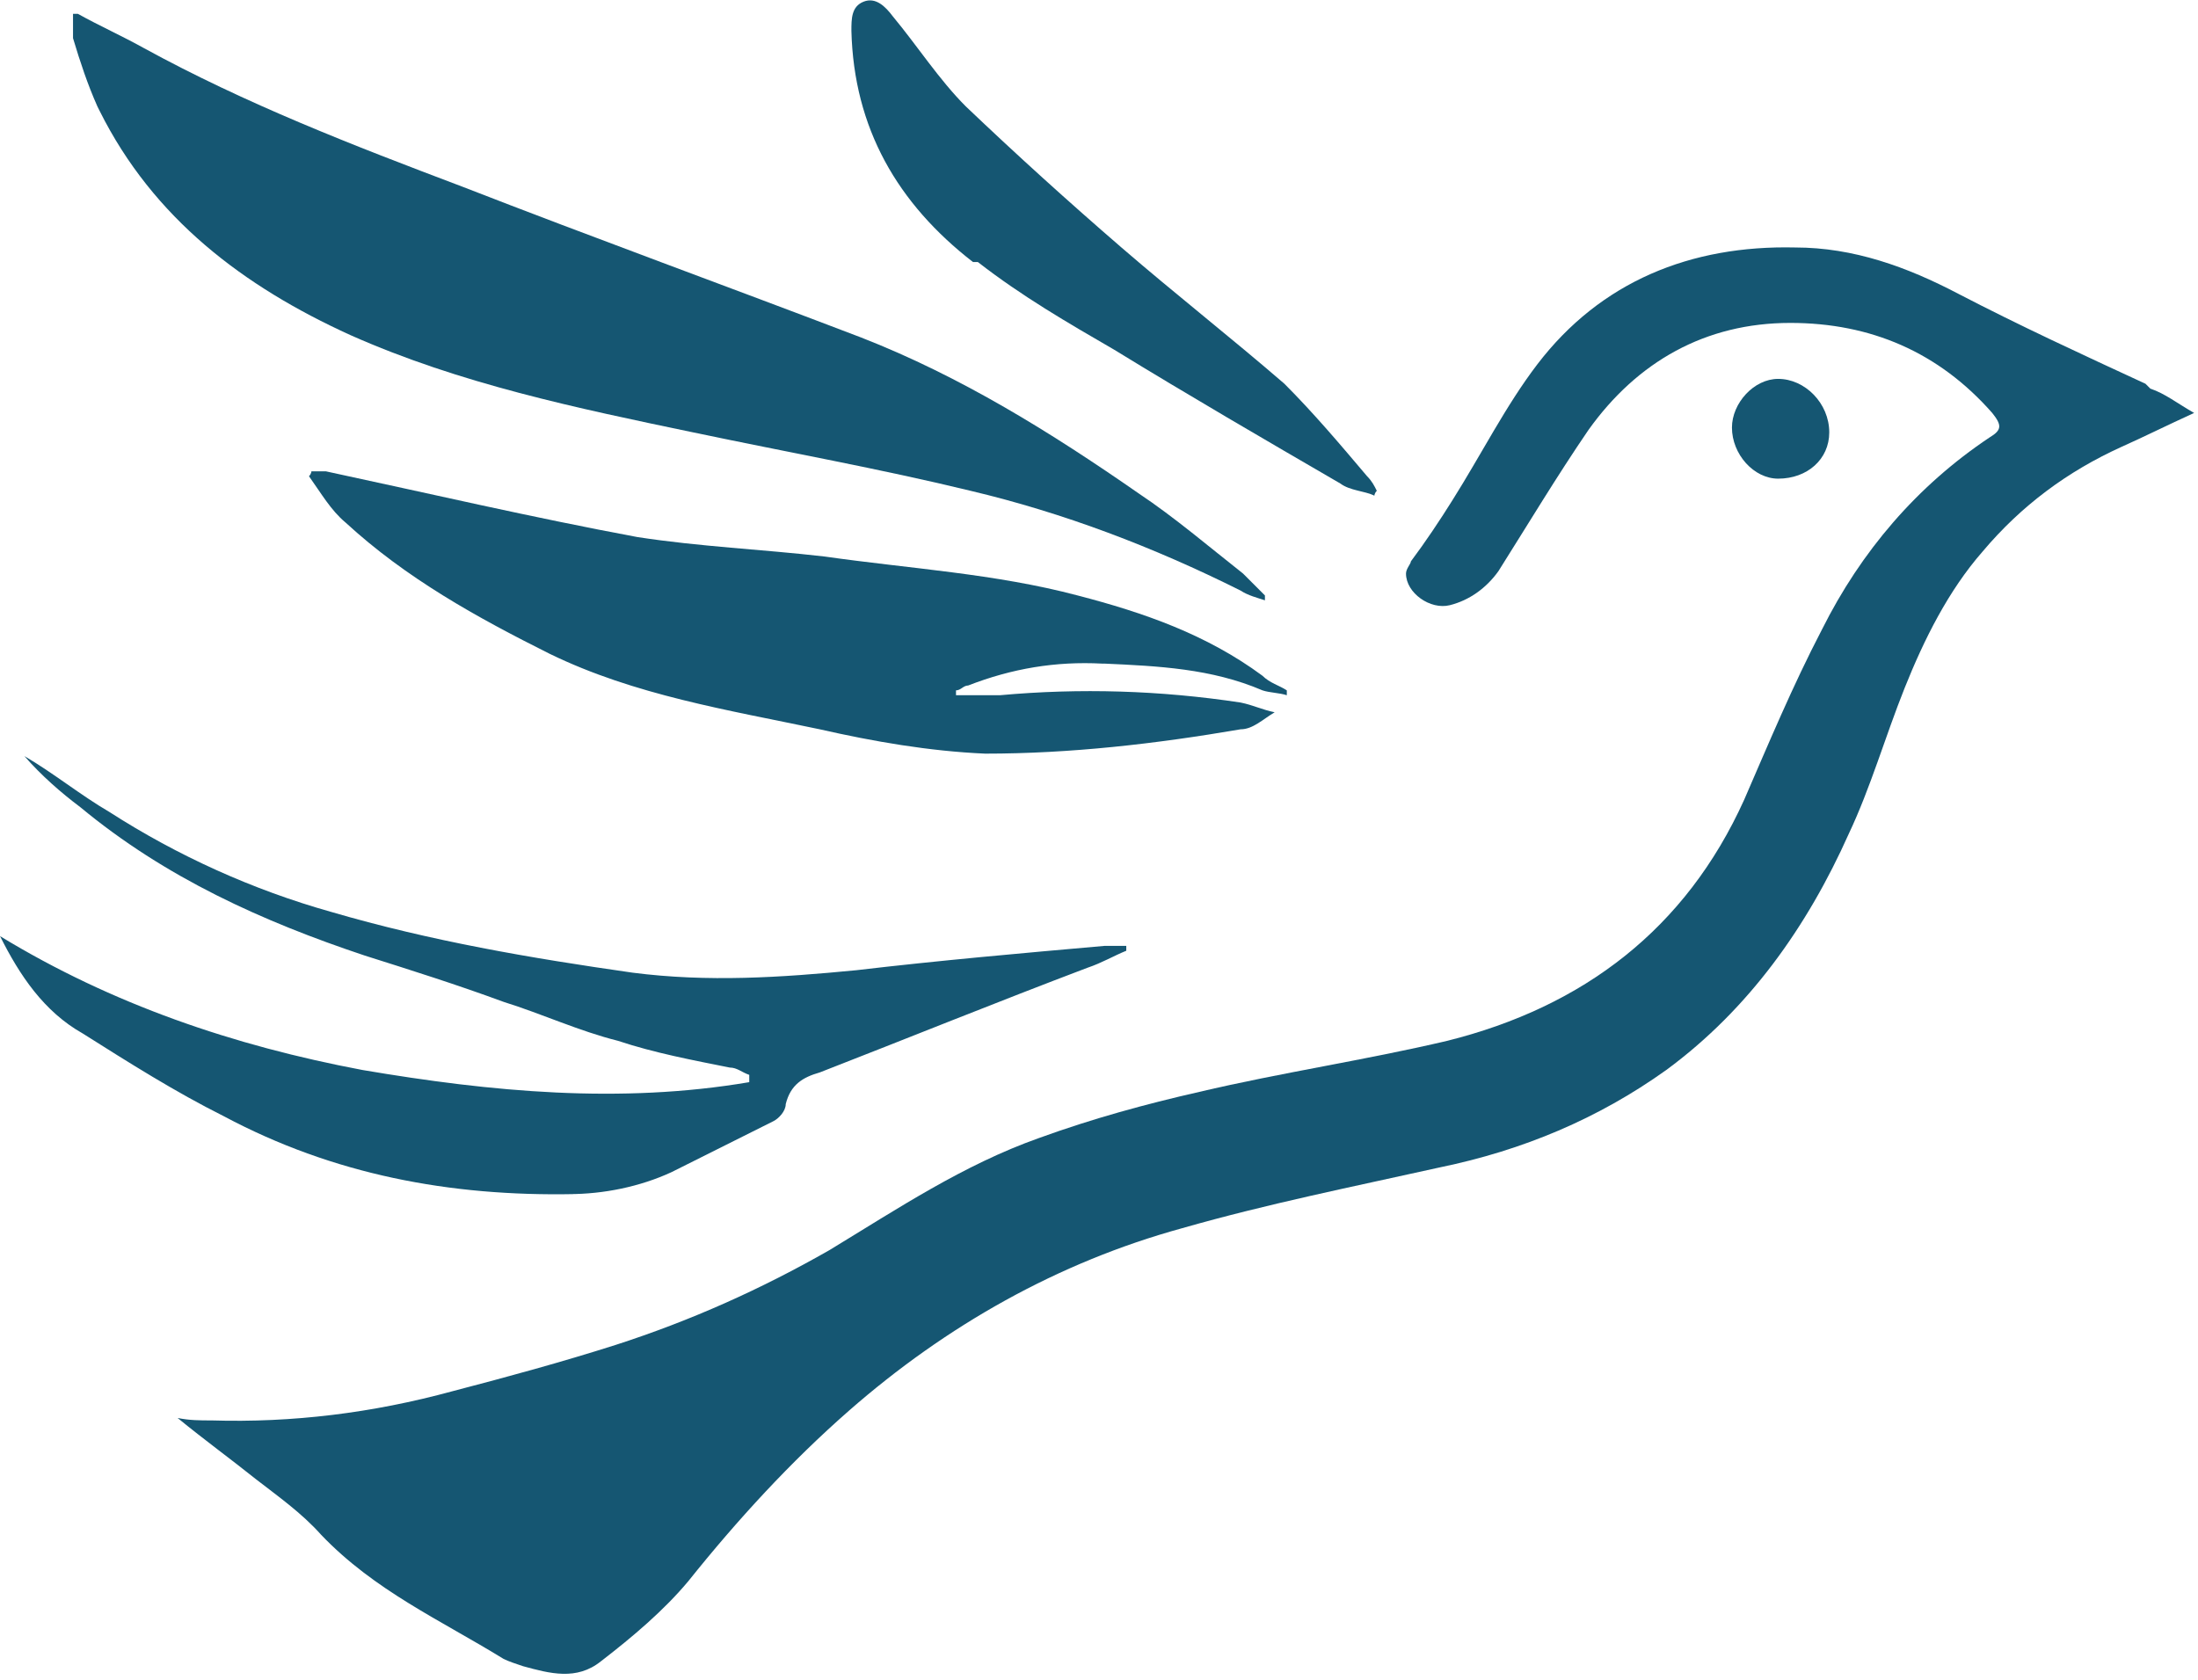
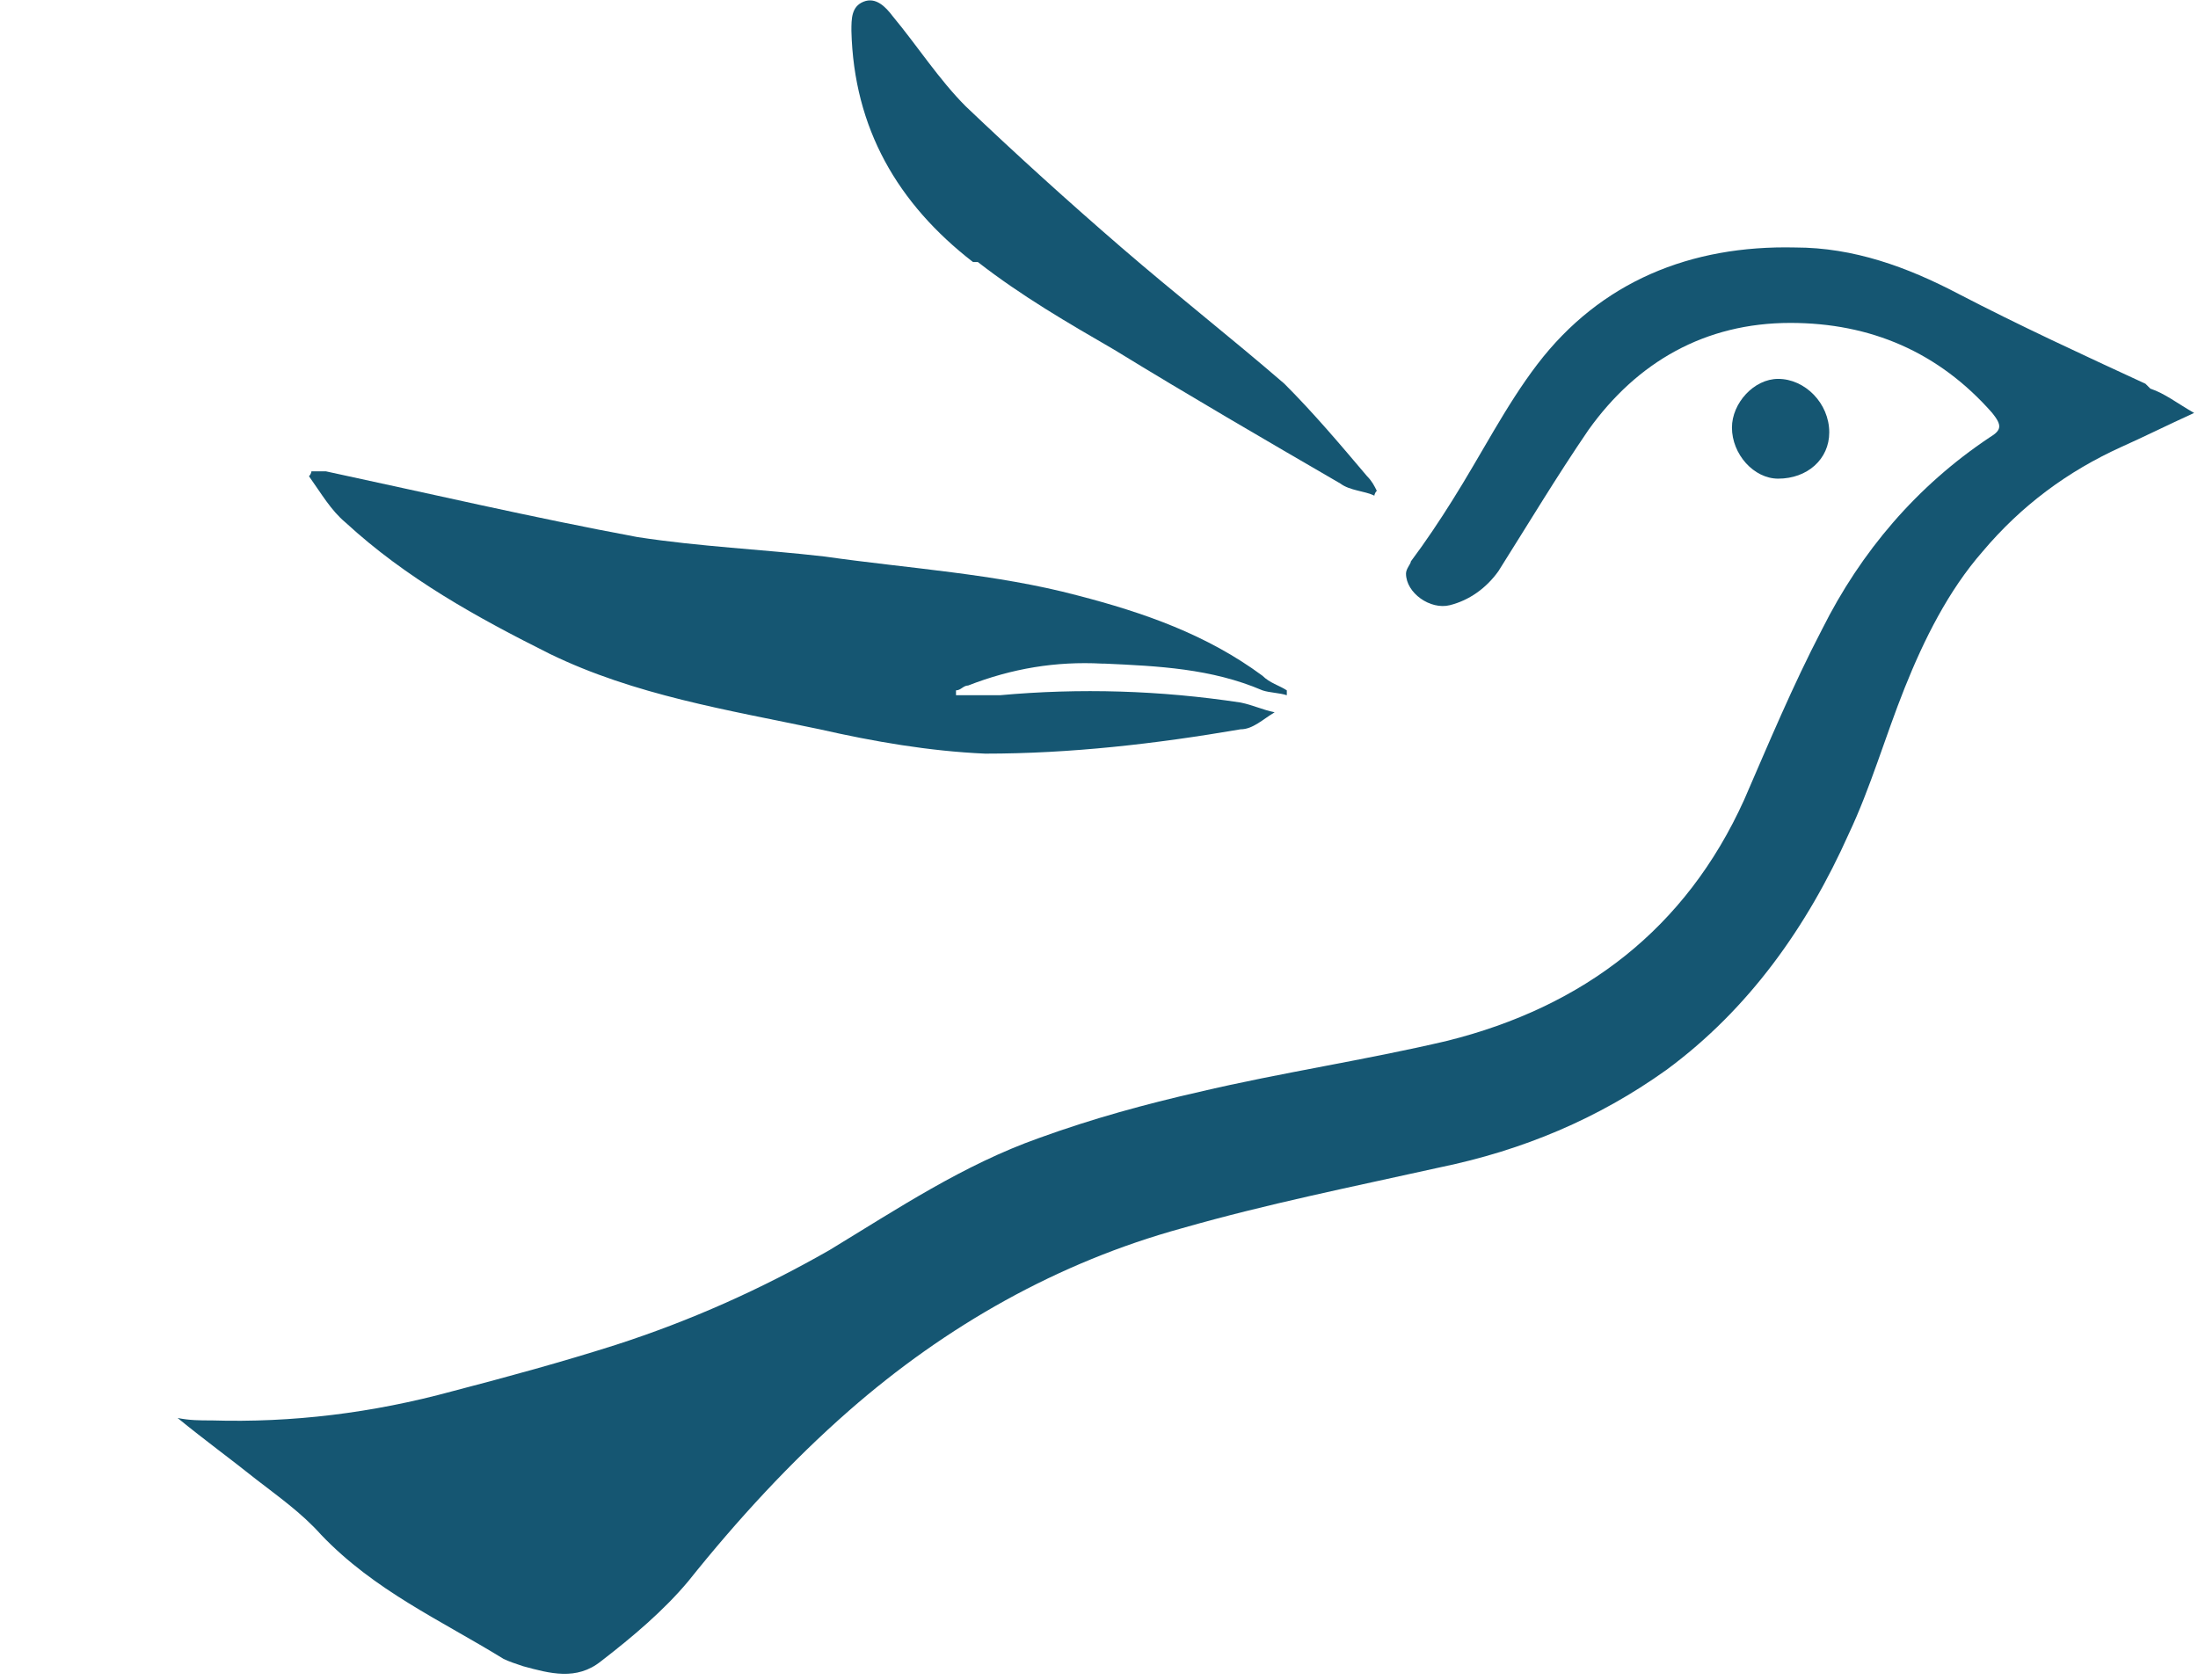
<svg xmlns="http://www.w3.org/2000/svg" width="310" height="237" viewBox="0 0 310 237" fill="none">
  <path d="M302.591 54.128C293.672 50.009 284.752 45.891 276.175 41.428C268.971 37.653 261.424 34.907 253.19 34.907C238.438 34.563 225.745 39.712 216.825 51.382C212.365 57.218 208.934 64.082 204.818 70.604C203.102 73.35 201.044 76.439 198.986 79.185C198.986 79.528 198.299 80.215 198.299 80.901C198.299 83.647 201.73 86.05 204.475 85.363C207.219 84.677 209.621 82.961 211.336 80.558C215.453 74.036 219.57 67.171 224.029 60.65C230.891 51.039 240.497 45.547 252.504 45.547C263.825 45.547 273.431 49.666 280.978 58.247C282.351 59.963 282.351 60.65 280.635 61.68C270.343 68.544 262.453 77.812 256.964 88.796C252.847 96.691 249.416 104.928 245.986 112.823C237.752 131.015 223.343 141.999 204.132 146.804C192.467 149.55 180.803 151.266 169.139 154.012C161.591 155.728 154.044 157.788 146.497 160.534C135.861 164.309 126.599 170.488 116.993 176.323C107.387 181.815 97.438 186.277 86.803 189.709C79.256 192.112 71.708 194.172 63.818 196.231C52.496 199.32 41.175 200.693 29.854 200.35C28.139 200.35 26.767 200.35 25.051 200.007C28.825 203.096 32.599 205.842 36.029 208.588C39.117 210.99 42.548 213.393 45.292 216.482C52.84 224.377 62.102 228.496 71.022 233.988C71.708 234.331 72.737 234.674 73.767 235.017C77.54 236.047 81.314 237.077 84.745 234.331C89.205 230.899 93.664 227.123 97.095 223.004C103.956 214.423 111.504 206.185 119.737 198.977C133.46 186.963 149.241 178.039 166.737 173.234C178.745 169.801 190.752 167.399 203.102 164.653C214.767 162.25 225.402 157.788 235.007 150.923C246.672 142.342 254.905 130.672 260.737 117.628C263.825 111.107 265.883 103.899 268.628 97.034C271.372 90.169 274.803 83.304 279.606 77.812C285.095 71.29 291.613 66.485 299.161 63.053C302.248 61.68 305.679 59.963 309.453 58.247C307.051 56.874 305.336 55.501 303.278 54.815L302.591 54.128Z" fill="#155672" />
-   <path d="M14.073 15.683C21.62 30.786 34.314 40.396 49.409 47.261C64.847 54.126 81.314 57.559 97.781 60.991C110.818 63.737 124.197 66.14 136.891 69.229C149.927 72.318 162.62 77.123 174.971 83.302C176 83.988 177.372 84.332 178.402 84.675C178.402 84.675 178.402 84.332 178.402 83.988C177.372 82.959 176.343 81.929 175.314 80.899C170.511 77.123 165.708 73.004 160.562 69.572C148.212 60.991 135.518 53.096 121.453 47.605C102.584 40.396 83.715 33.532 65.19 26.323C49.752 20.488 34.657 14.653 20.248 6.759C17.161 5.042 14.073 3.669 10.985 1.953H10.299C10.299 3.326 10.299 4.699 10.299 5.386C11.329 8.818 12.358 11.907 13.73 14.996L14.073 15.683Z" fill="#155672" />
-   <path d="M80.285 168.428C85.088 168.428 90.234 167.399 94.694 165.339C99.496 162.936 104.299 160.534 109.102 158.131C109.788 157.788 110.818 156.758 110.818 155.728C111.504 152.982 113.219 151.953 115.62 151.266C127.971 146.461 140.664 141.312 153.358 136.507C155.416 135.82 157.131 134.79 158.847 134.104C158.847 134.104 158.847 133.761 158.847 133.418C157.818 133.418 156.788 133.418 155.759 133.418C144.095 134.447 132.431 135.477 120.766 136.85C110.131 137.88 99.839 138.566 89.204 137.193C74.796 135.134 60.73 132.731 46.664 128.612C35.686 125.523 25.051 120.718 15.445 114.539C11.329 112.136 7.555 109.047 3.438 106.645C5.839 109.39 8.584 111.793 11.329 113.853C23.336 123.807 37.058 129.985 51.467 134.79C57.985 136.85 64.504 138.909 71.022 141.312C76.511 143.028 81.657 145.431 87.146 146.804C92.292 148.52 97.781 149.55 102.927 150.58C103.956 150.58 104.642 151.266 105.672 151.609C105.672 151.609 105.672 152.296 105.672 152.639C87.489 155.728 69.307 154.012 51.124 150.923C32.942 147.49 15.788 141.655 0.007 132.045C2.752 137.536 6.183 142.685 11.672 145.774C18.19 149.893 24.708 154.012 31.569 157.445C47.007 165.682 63.474 168.772 80.971 168.428H80.285Z" fill="#155672" />
  <path d="M155.759 93.601C163.307 93.944 170.854 94.287 178.058 97.376C179.088 97.719 180.46 97.719 181.489 98.063C181.489 98.063 181.489 97.719 181.489 97.376C180.46 96.69 179.088 96.347 178.058 95.317C170.168 89.482 161.248 86.392 151.985 83.99C140.321 80.901 128.314 80.214 116.307 78.498C107.387 77.468 98.81 77.125 89.891 75.752C75.139 73.006 60.387 69.574 45.978 66.484C45.292 66.484 44.606 66.484 43.92 66.484C43.92 66.484 43.92 66.828 43.577 67.171C45.292 69.574 46.664 71.976 48.723 73.692C57.299 81.587 67.248 87.079 77.54 92.228C89.547 98.063 102.584 100.122 115.62 102.868C123.168 104.584 131.058 105.957 138.949 106.301C150.956 106.301 162.964 104.928 174.971 102.868C176.686 102.868 178.058 101.495 179.774 100.465C178.058 100.122 176.686 99.436 174.971 99.093C163.65 97.376 152.328 97.033 141.007 98.063C138.949 98.063 136.891 98.063 134.832 98.063C134.832 98.063 134.832 97.719 134.832 97.376C135.518 97.376 135.861 96.69 136.547 96.69C142.723 94.287 148.898 93.257 155.416 93.601H155.759Z" fill="#155672" />
  <path d="M137.919 36.964C144.095 41.77 150.613 45.545 157.131 49.321C167.766 55.843 178.401 62.021 189.036 68.199C190.409 69.229 192.467 69.229 193.839 69.916C193.839 69.916 193.839 69.572 194.182 69.229C193.839 68.543 193.496 67.856 192.81 67.17C189.036 62.708 185.263 58.245 181.146 54.127C173.598 47.605 165.708 41.426 158.16 34.905C150.613 28.383 143.409 21.862 136.204 14.997C132.43 11.221 129.343 6.416 125.912 2.297C124.883 0.924 123.511 -0.449 121.795 0.237C120.08 0.924 120.08 2.64 120.08 4.356C120.423 18.086 126.598 28.727 137.233 36.964H137.919Z" fill="#155672" />
  <path d="M250.788 67.514C254.905 67.514 257.993 64.768 257.993 60.993C257.993 56.874 254.562 53.441 250.788 53.441C247.358 53.441 244.27 56.874 244.27 60.306C244.27 64.082 247.358 67.514 250.788 67.514Z" fill="#155672" />
</svg>